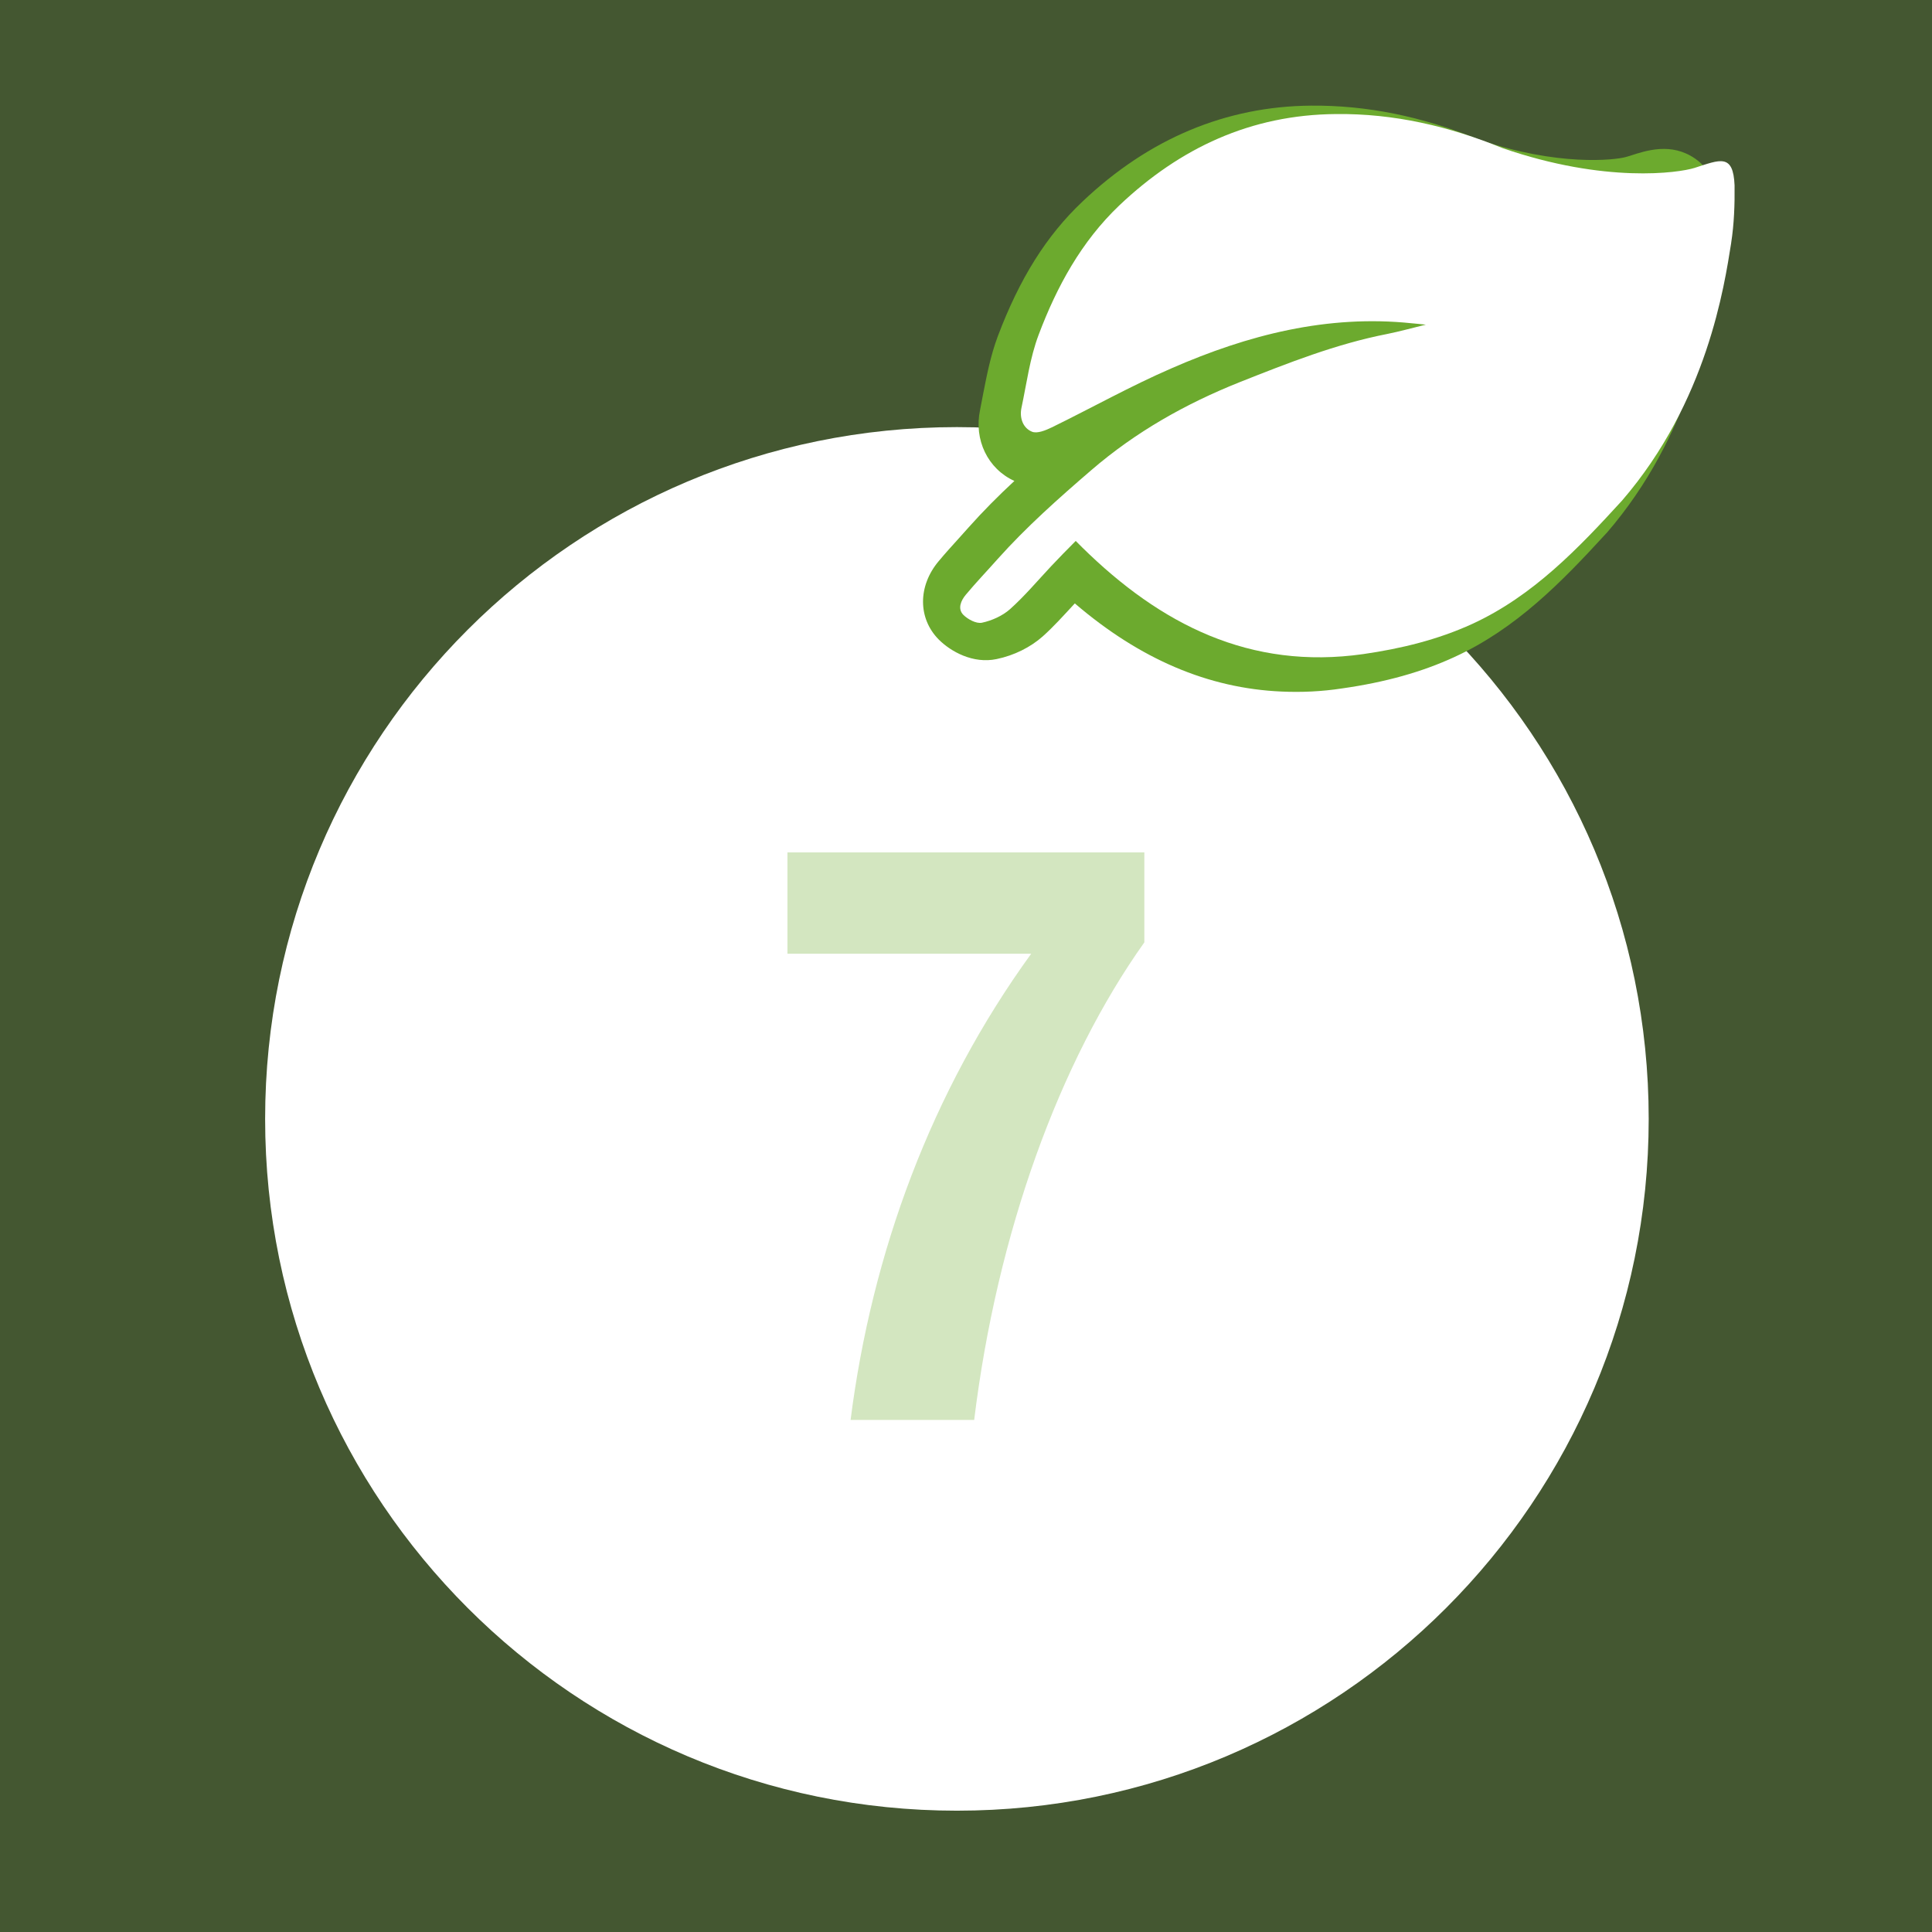
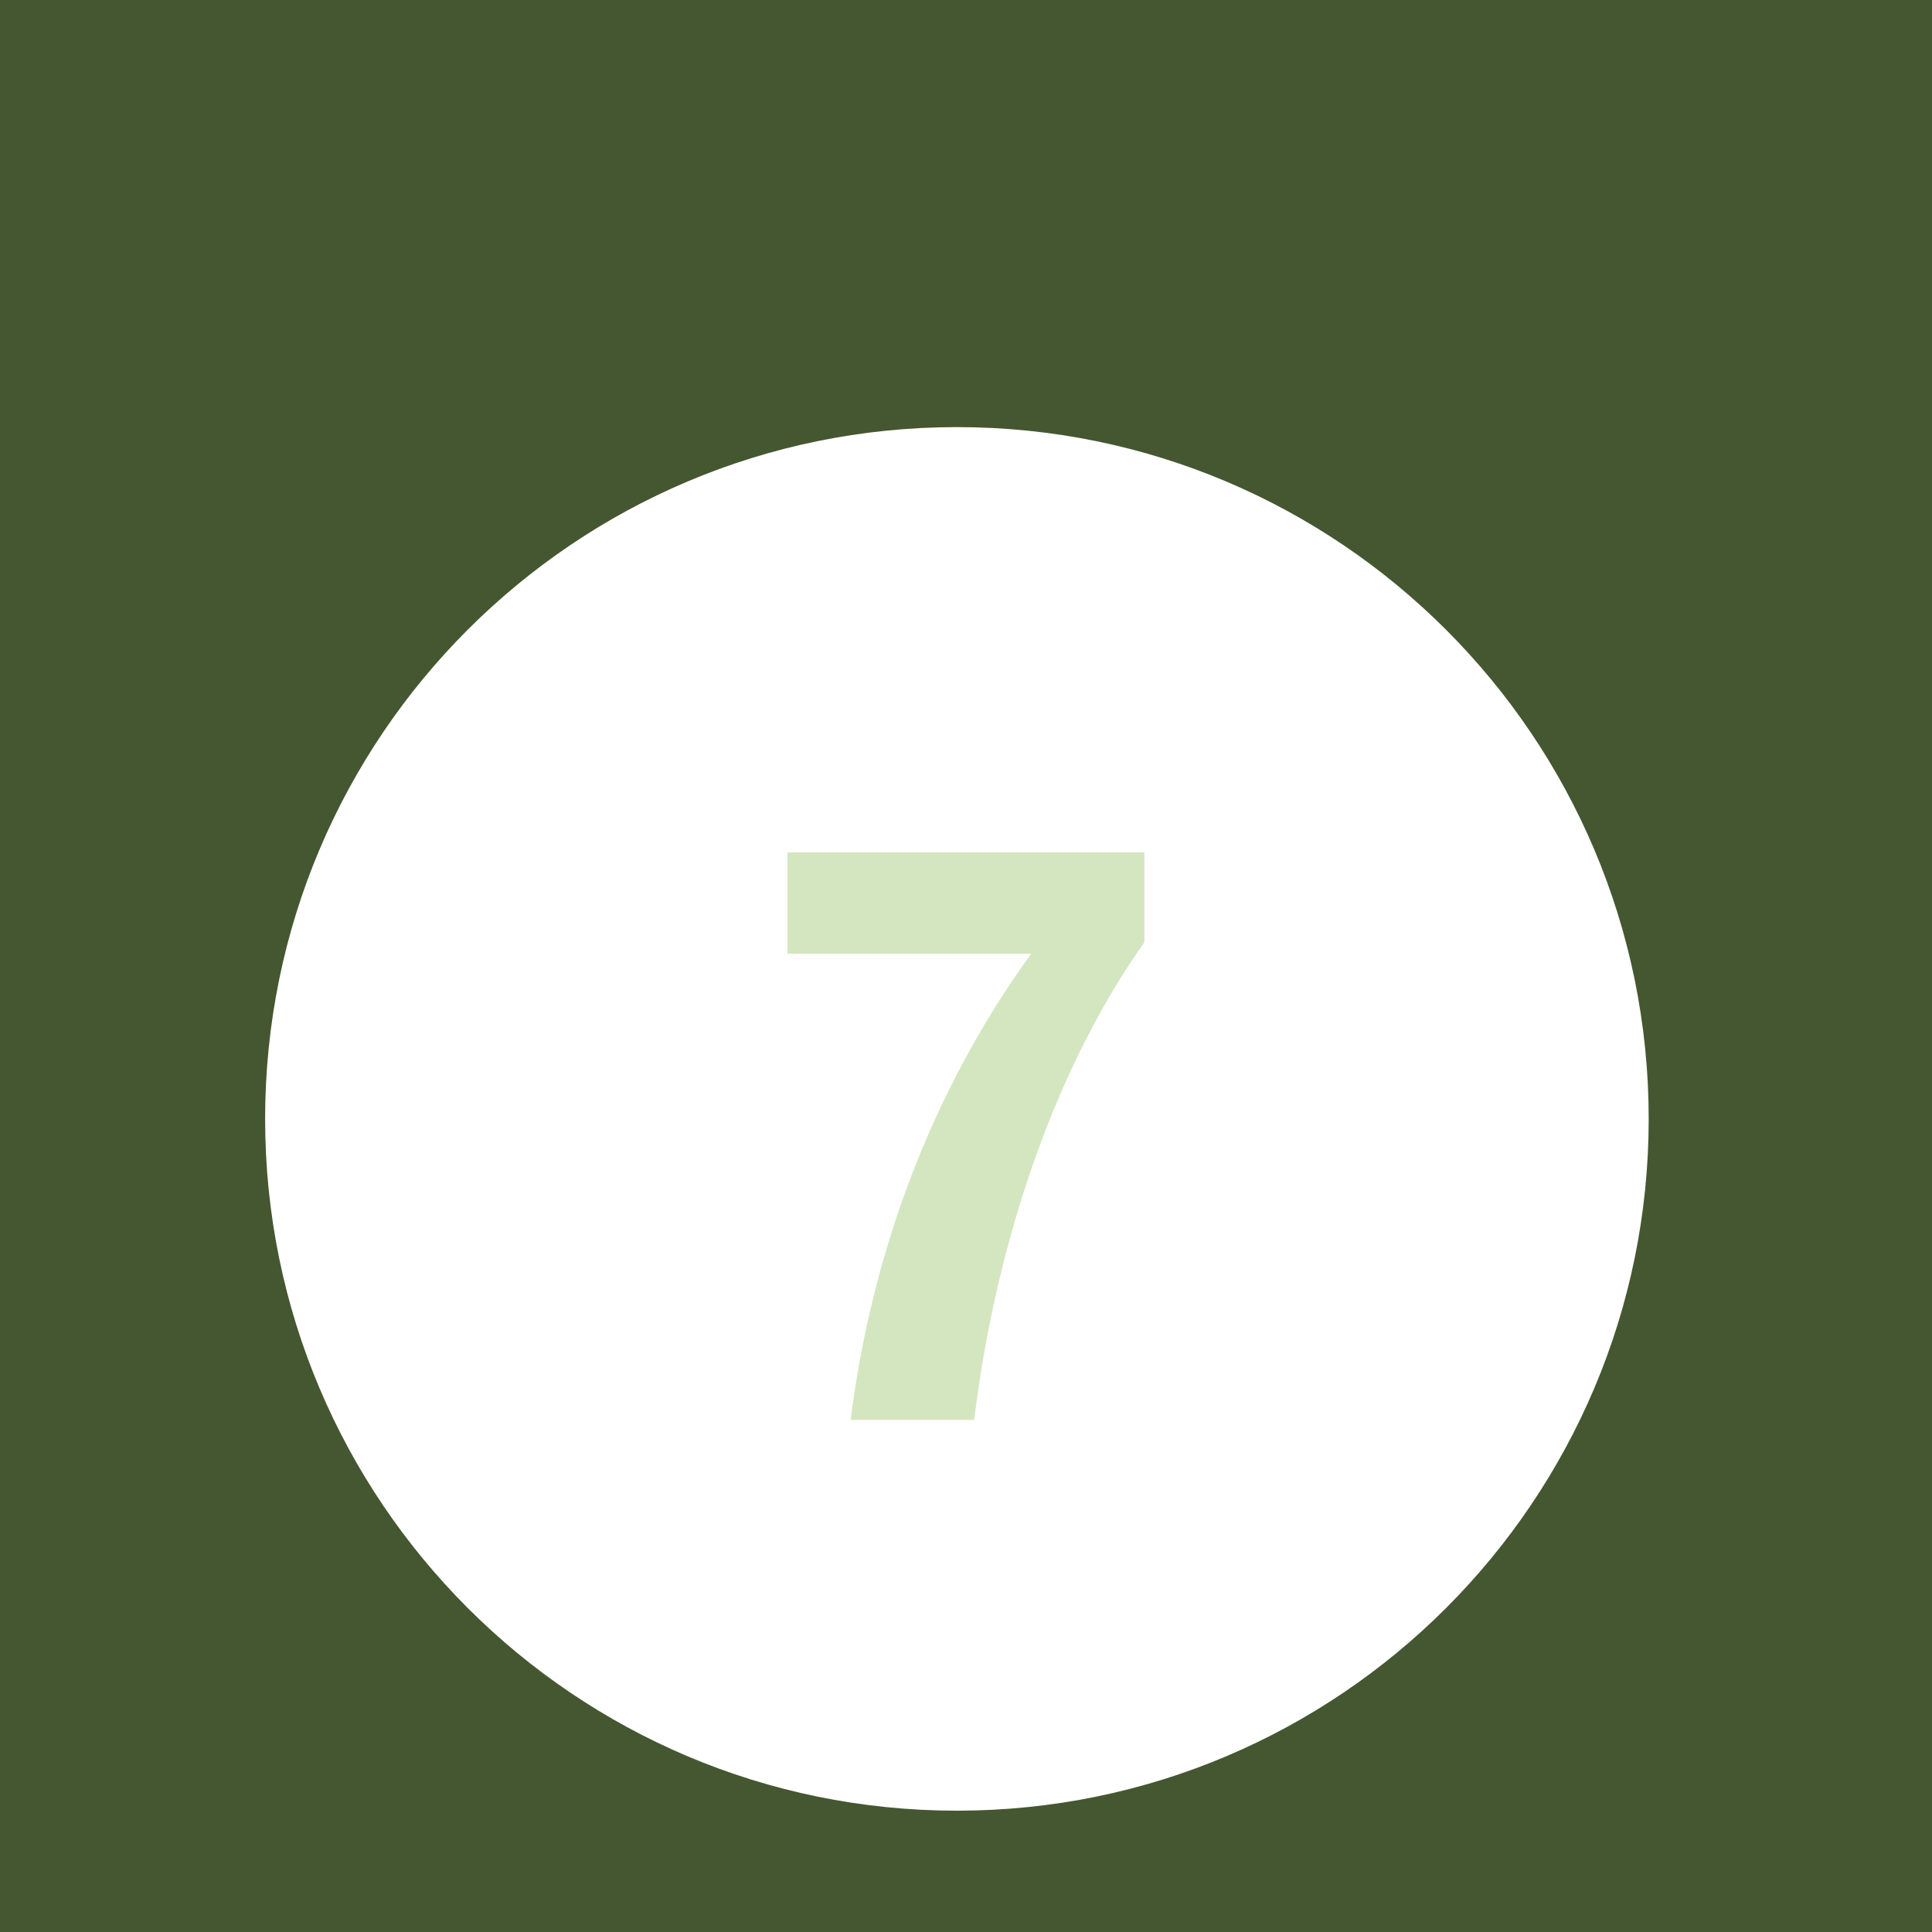
<svg xmlns="http://www.w3.org/2000/svg" viewBox="0 0 85.04 85.04" version="1.1">
  <rect x="0" y="0" width="85.04" height="85.04" fill="#333333" stroke="none" />
  <defs>
    <style>
      .cls-1 {
        fill: none;
      }

      .cls-1, .cls-2, .cls-3, .cls-4, .cls-5 {
        stroke-width: 0px;
      }

      .cls-6 {
        clip-path: url(#clippath-1);
      }

      .cls-2 {
        opacity: .3;
      }

      .cls-2, .cls-3, .cls-5 {
        fill: #6caa2e;
      }

      .cls-3 {
        opacity: .3;
      }

      .cls-7 {
        clip-path: url(#clippath);
      }

      .cls-4 {
        fill: #fff;
      }
    </style>
    <clipPath id="clippath">
      <rect height="75.05" width="64.69" y="4.65" x="11.66" class="cls-1" />
    </clipPath>
    <clipPath id="clippath-1">
      <rect height="75.05" width="64.69" y="4.65" x="11.66" class="cls-1" />
    </clipPath>
  </defs>
  <g data-sanitized-data-name="Ebene 2" data-name="Ebene 2" id="Ebene_2">
    <rect height="85.04" width="85.04" class="cls-2" />
  </g>
  <g data-sanitized-data-name="80-100" data-name="80-100" id="_80-100">
    <g class="cls-7">
      <path d="M42.12,79.7c16.82,0,30.45-13.64,30.45-30.45s-13.63-30.45-30.45-30.45-30.45,13.63-30.45,30.45,13.64,30.45,30.45,30.45" class="cls-4" />
    </g>
    <g data-sanitized-data-name="80-100" data-name="80-100" id="_80-100-2">
      <path d="M50.37,37.52v3.96c-3.74,5.26-6.48,12.78-7.49,21.02h-5.44c.94-7.38,3.56-14.47,7.95-20.52h-10.73v-4.46h15.69Z" class="cls-3" />
    </g>
    <g class="cls-6">
-       <path d="M75.74,9.48v-.07c-.02-.42-.07-1.69-1.13-2.43-1.04-.72-2.14-.36-2.87-.12l-.17.05c-.49.14-3.01.42-6.45-.76-2.54-1.03-4.96-1.52-7.41-1.5-3.75.03-7.14,1.45-10.06,4.22-1.59,1.5-2.77,3.39-3.73,5.93-.32.86-.48,1.7-.64,2.51-.05.24-.09.49-.14.73-.28,1.32.34,2.6,1.51,3.13-.69.64-1.37,1.32-2.02,2.05-.14.16-.29.32-.43.48-.29.32-.59.65-.89,1.01-.91,1.09-.91,2.51.01,3.44.53.53,1.51,1.08,2.55.86.77-.16,1.49-.52,2.03-1,.48-.43.89-.89,1.29-1.32.04-.04.08-.09.12-.13,2.86,2.45,5.87,3.74,9.1,3.88.88.04,1.77,0,2.68-.14,1.89-.27,3.5-.72,4.93-1.38,2.7-1.24,4.69-3.27,6.66-5.42l.04-.04c3.74-4.33,4.53-9.35,4.83-11.24v-.09s.01,0,.01,0c.15-.96.17-1.91.16-2.63" class="cls-5" />
-       <path d="M76.2,10.69c.13-.83.16-1.69.15-2.53-.06-1.42-.64-1.13-1.76-.77-.7.22-3.93.69-8.45-.87-2.35-.96-4.78-1.53-7.34-1.5-3.74.03-6.86,1.49-9.53,4.02-1.67,1.59-2.75,3.57-3.55,5.69-.39,1.03-.53,2.15-.76,3.23-.09.44.07.88.46,1.04.23.1.61-.06.88-.19,1.76-.86,3.47-1.82,5.27-2.6,3.36-1.47,6.86-2.37,10.58-1.98.18.02.37.03.61.06-.62.15-1.15.3-1.7.41-2.25.44-4.37,1.28-6.49,2.12-2.38.95-4.58,2.19-6.53,3.87-1.44,1.24-2.86,2.5-4.13,3.92-.47.53-.95,1.03-1.4,1.57-.21.25-.37.61-.11.88.2.2.57.4.82.35.43-.09.9-.3,1.23-.59.65-.58,1.22-1.26,1.82-1.9.34-.36.68-.71,1.08-1.11.17.17.23.23.29.29,3.44,3.38,7.38,5.4,12.37,4.69,1.66-.24,3.27-.63,4.8-1.33,2.67-1.23,4.67-3.33,6.59-5.43,3.75-4.35,4.5-9.45,4.8-11.33" class="cls-4" />
-     </g>
+       </g>
  </g>
</svg>